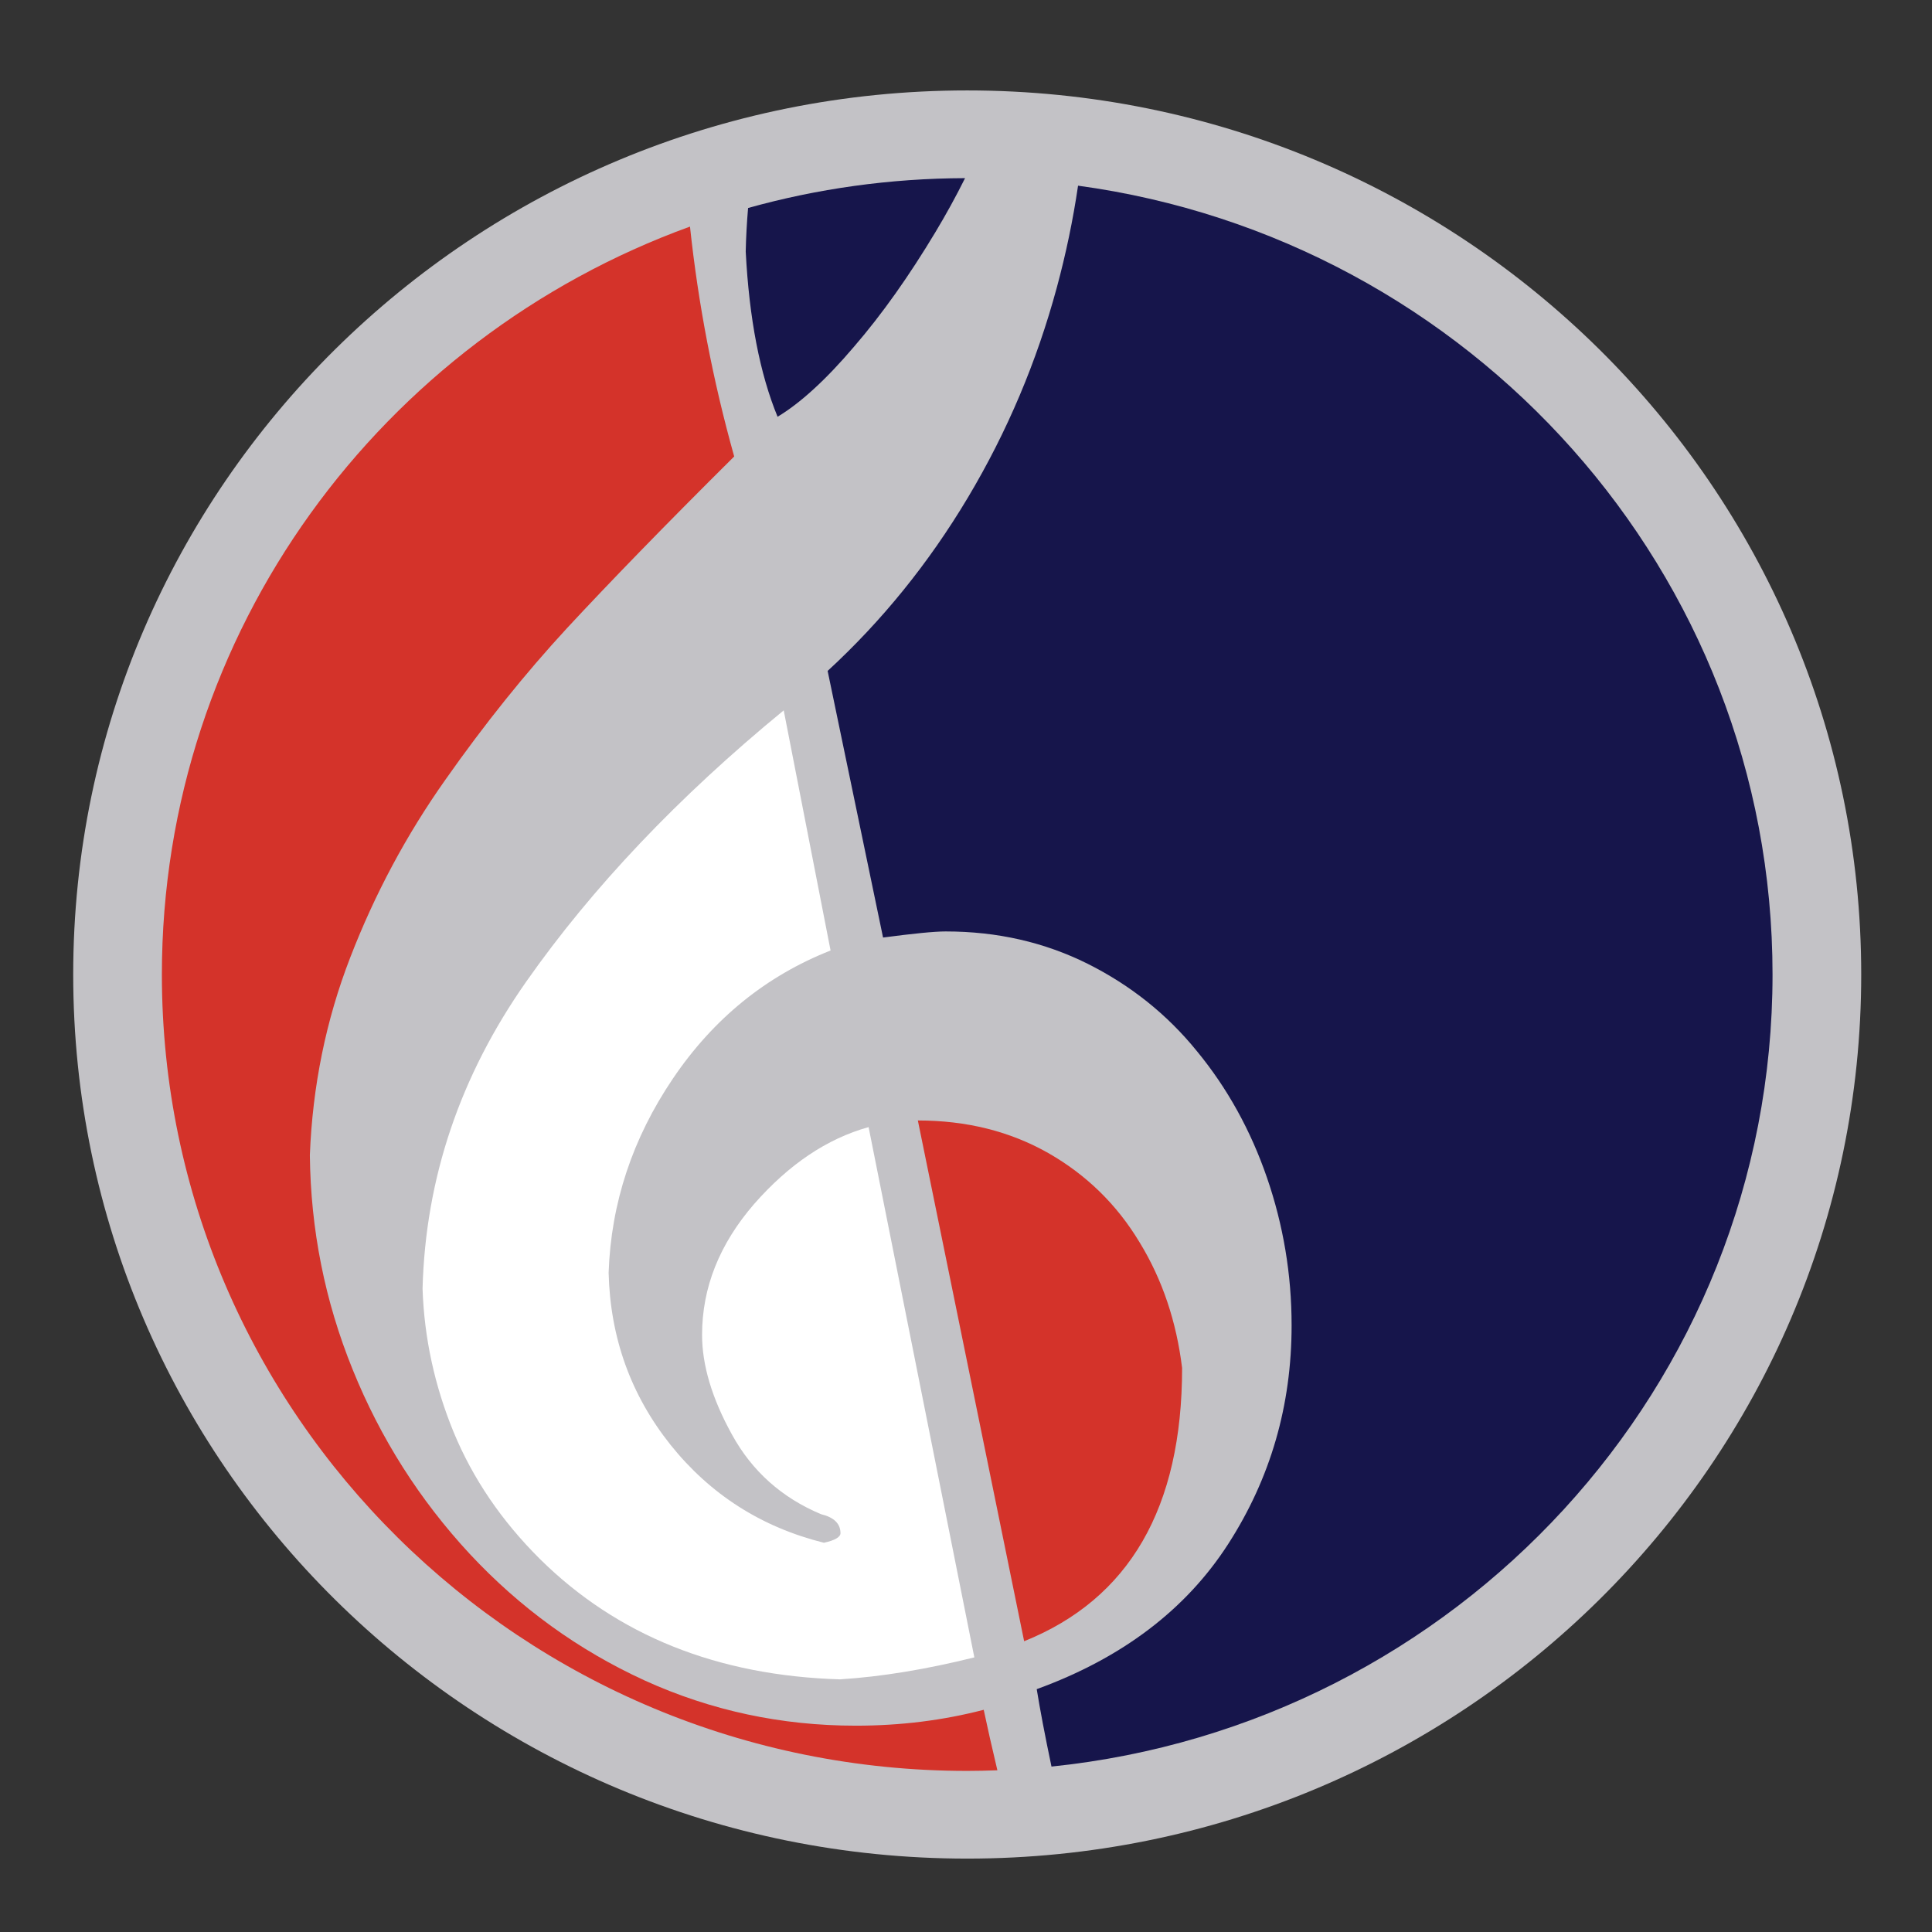
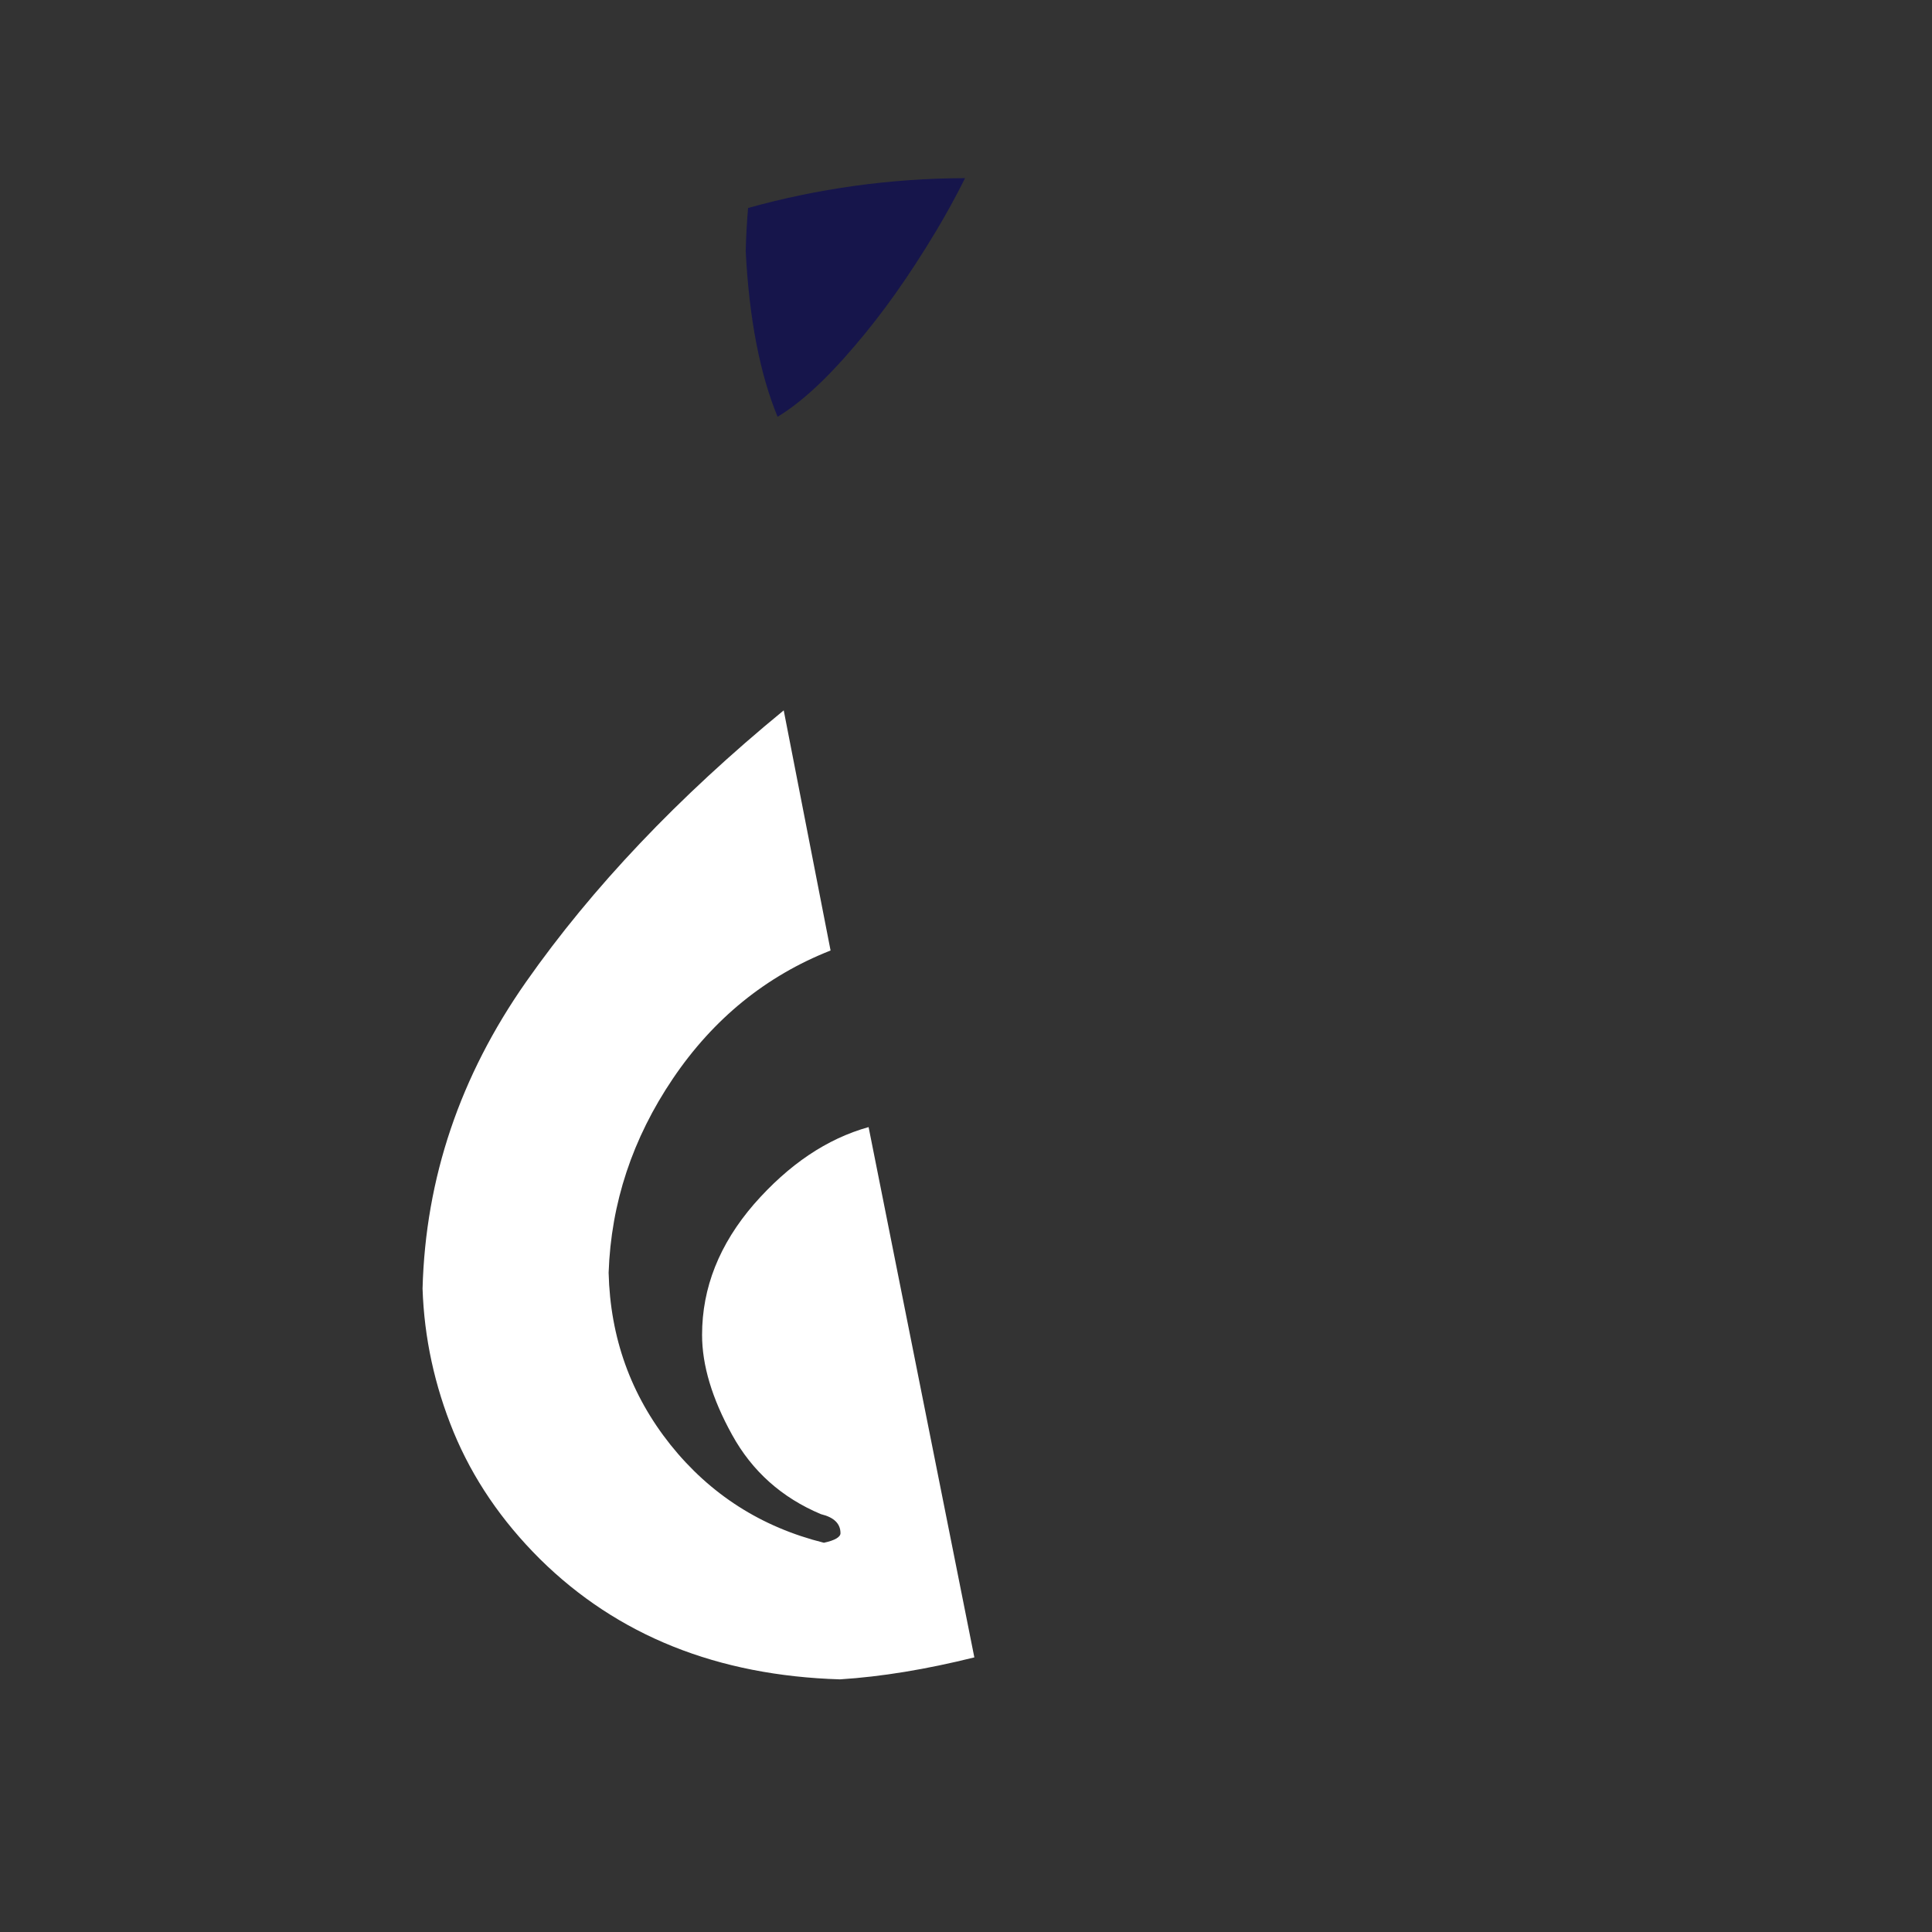
<svg xmlns="http://www.w3.org/2000/svg" version="1.1" id="Laag_1" x="0px" y="0px" width="400px" height="400px" viewBox="0 0 400 400" enable-background="new 0 0 400 400" xml:space="preserve">
  <rect x="0" y="0" width="400" height="400" fill="#333333" stroke="none" />
  <g id="Laag_x0020_1">
-     <polygon fill="none" points="0,1.002 400,1.002 400,400 0,400  " />
-     <path fill="#C3C2C6" d="M200.251,18.723c102.208,0,185.095,81.966,185.095,183.042c0,101.072-82.888,183.039-185.095,183.039   c-102.208,0-185.095-81.967-185.095-183.039C15.156,100.689,98.043,18.723,200.251,18.723L200.251,18.723z" />
-     <path fill="#D4332A" d="M190.032,231.982l22.006,107.819c21.783-8.771,32.704-27.629,32.704-56.57   c-1.165-9.538-4.046-18.252-8.813-26.035c-4.713-7.839-11.03-13.977-18.9-18.473C209.1,234.229,200.121,231.982,190.032,231.982   L190.032,231.982z" />
-     <path fill="#D4332A" d="M206.496,366.519c-2.073,0.077-4.152,0.128-6.245,0.128c-92.07,0-166.736-73.836-166.736-164.882   c0-71.106,45.539-131.713,109.341-154.852c1.707,16.046,4.757,31.911,9.151,47.594c-14.467,14.361-25.997,26.255-34.643,35.575   c-8.646,9.374-17.016,19.786-25.11,31.297c-8.147,11.512-14.688,23.791-19.732,36.835c-5.044,12.991-7.816,26.696-8.37,40.947   c0.165,15.402,3.103,30.202,8.867,44.398c5.766,14.253,13.859,26.971,24.224,38.15c10.421,11.183,22.449,19.899,36.195,26.202   c13.747,6.25,28.324,9.374,43.733,9.374c9.258,0,18.07-1.097,26.497-3.289C204.37,357.338,205.308,361.513,206.496,366.519   L206.496,366.519z" />
    <path fill="#16154B" d="M154.883,43.062c14.289-3.989,29.354-6.137,44.922-6.178c-1.86,3.741-3.899,7.454-6.114,11.141   c-5.431,9.044-11.031,16.991-16.905,23.789c-5.82,6.853-11.142,11.676-15.798,14.473c-3.657-8.882-5.875-20.282-6.595-34.205   C154.46,49.075,154.625,46.068,154.883,43.062z" />
-     <path fill="#16154B" d="M223.2,38.442c81.212,11.063,143.785,79.975,143.785,163.323c0,85.218-65.414,155.354-149.287,163.984   c-1.361-6.479-2.374-11.821-3.055-16.026c17.627-6.413,30.874-16.444,39.633-30.039c8.757-13.594,13.136-28.667,13.136-45.275   c0-10.58-1.718-20.775-5.099-30.587c-3.382-9.813-8.205-18.528-14.469-26.146c-6.207-7.675-13.801-13.704-22.67-18.143   c-8.925-4.441-18.681-6.688-29.378-6.688c-2.383,0-6.707,0.438-12.97,1.261l-11.473-55.199   c11.196-10.305,20.897-22.254,29.045-35.903c8.147-13.65,14.245-28.121,18.402-43.469C220.694,52.542,222.162,45.514,223.2,38.442z   " />
    <path fill="#FFFFFF" d="M179.833,233.353c-8.646,2.411-16.518,7.728-23.725,15.95c-7.15,8.276-10.752,17.267-10.752,27.077   c0,6.25,2.05,13.157,6.208,20.666c4.158,7.565,10.311,13.045,18.404,16.444c2.716,0.656,4.045,1.974,4.045,3.946   c0,0.769-1.109,1.48-3.436,1.974c-12.972-3.234-23.558-10.032-31.761-20.281c-8.205-10.306-12.473-22.145-12.806-35.629   c0.499-14.417,4.934-27.792,13.303-40.18c8.37-12.389,19.29-21.268,32.649-26.529l-9.701-49.717   c-21.839,17.923-39.631,36.67-53.324,56.185c-13.69,19.515-20.841,40.673-21.45,63.529c0.333,10.196,2.495,20.117,6.428,29.711   c3.991,9.646,9.923,18.361,17.85,26.255c16.075,15.895,36.806,24.172,62.137,24.939c8.646-0.547,17.904-2.083,27.826-4.549   L179.833,233.353L179.833,233.353z" />
  </g>
</svg>